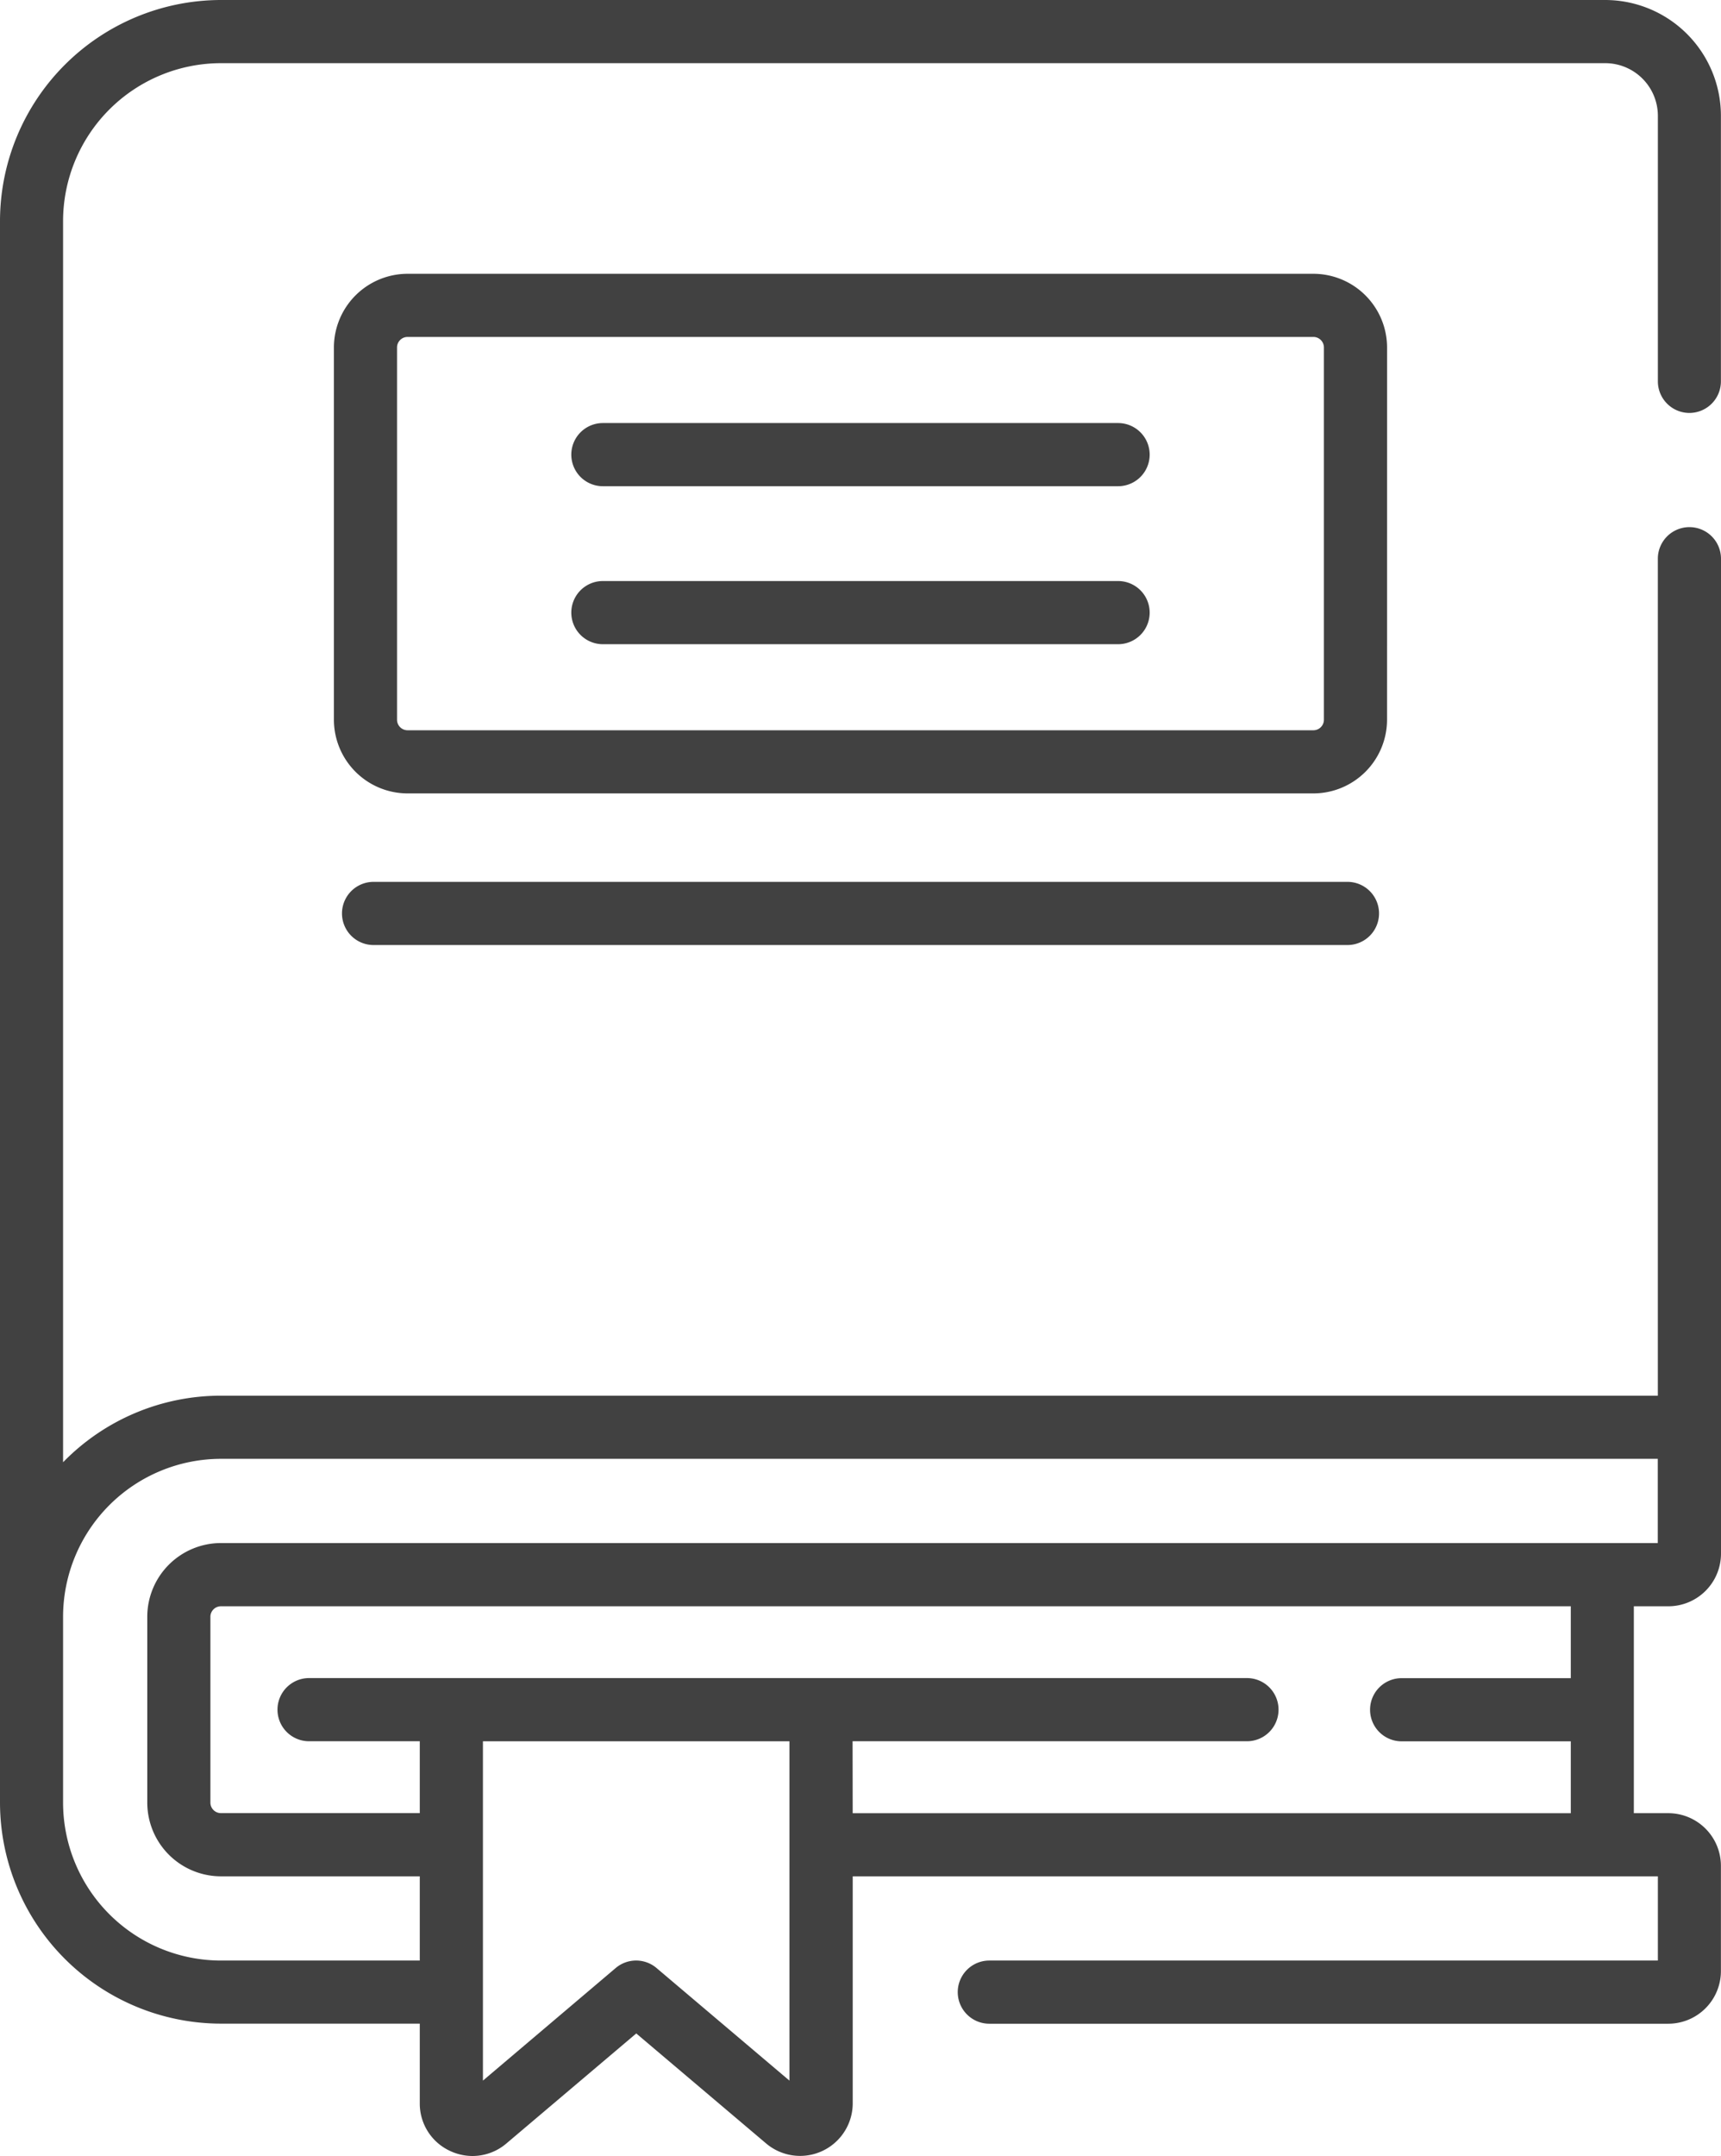
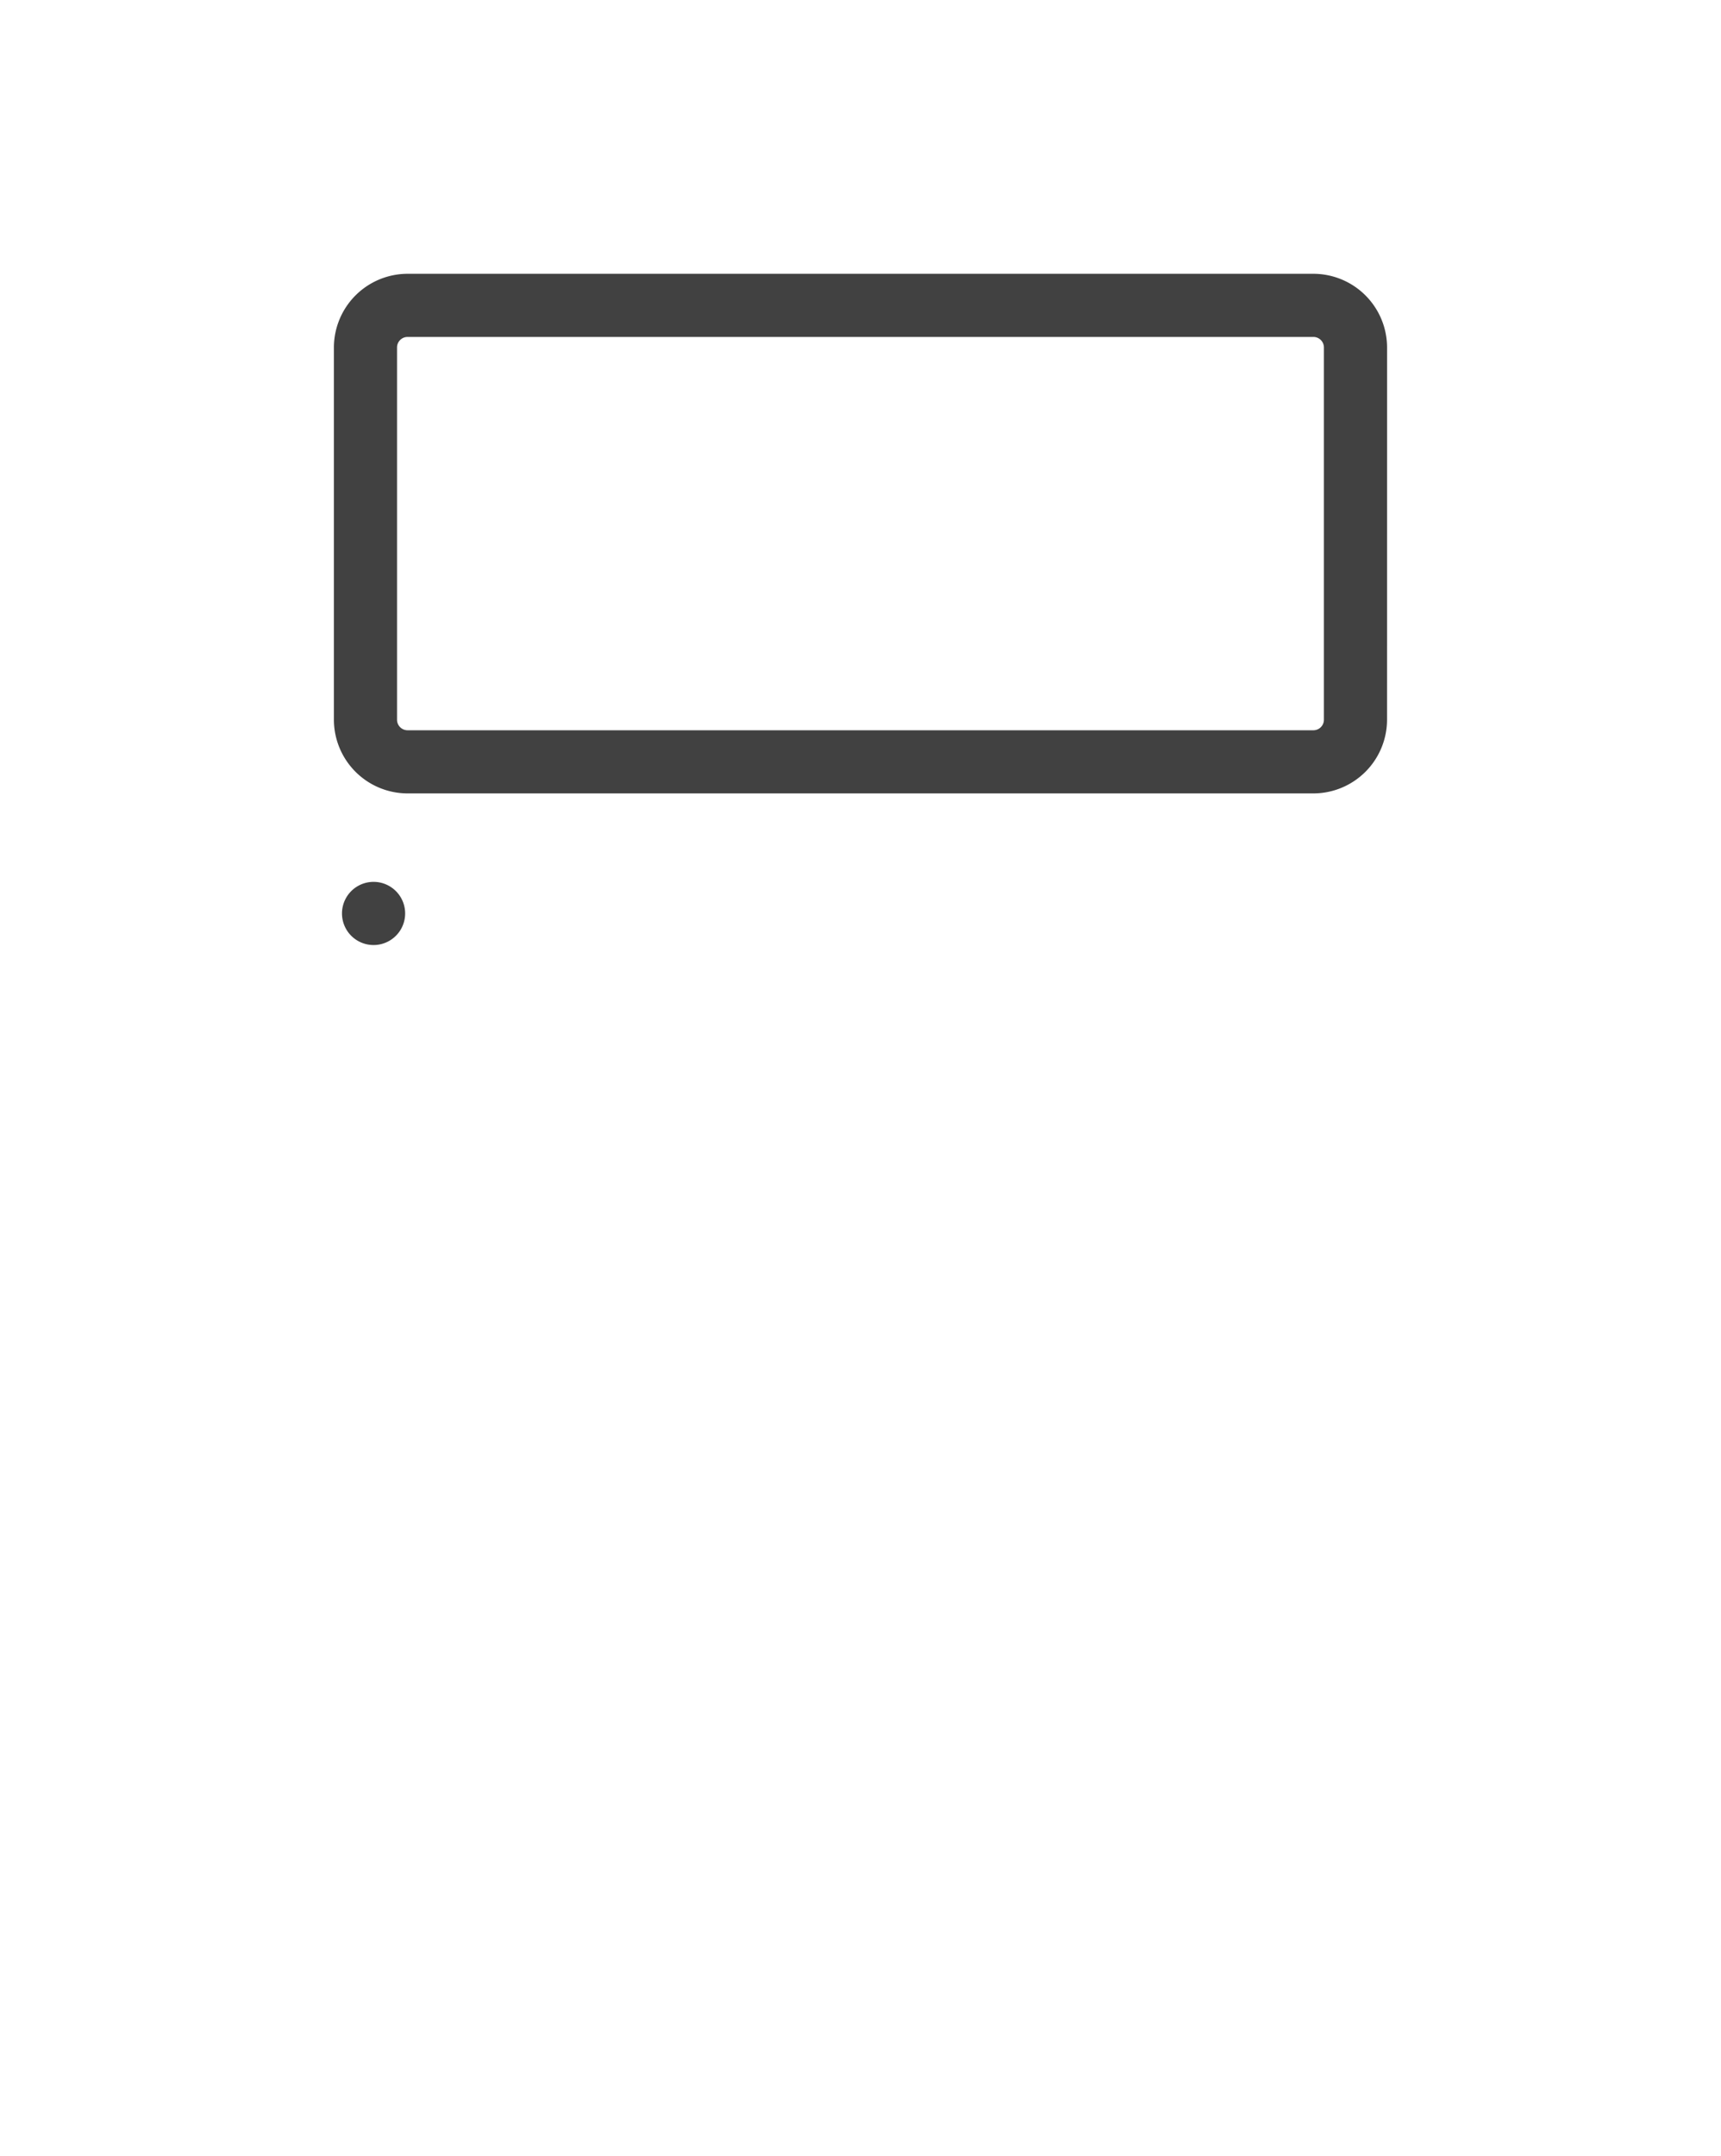
<svg xmlns="http://www.w3.org/2000/svg" id="Group_6762" data-name="Group 6762" width="63.875" height="80" viewBox="0 0 63.875 80">
-   <path id="Path_15589" data-name="Path 15589" d="M114.3,15.322a1.172,1.172,0,0,0,1.172-1.172V4.3a4.3,4.3,0,0,0-4.3-4.3H59.8a8.212,8.212,0,0,0-8.2,8.2V66.886a8.212,8.212,0,0,0,8.2,8.2H67.18v2.955a1.934,1.934,0,0,0,1.132,1.772,1.961,1.961,0,0,0,.827.184,1.939,1.939,0,0,0,1.257-.466l4.819-4.081,4.819,4.081a1.953,1.953,0,0,0,3.215-1.49V69.62h29.883v3.125H88.319a1.172,1.172,0,0,0,0,2.344h25.2a1.955,1.955,0,0,0,1.953-1.953V69.23a1.955,1.955,0,0,0-1.953-1.953H112.24V59.6h1.282a1.955,1.955,0,0,0,1.953-1.953V20.731a1.172,1.172,0,0,0-2.344,0V51.786H59.8a8.177,8.177,0,0,0-5.859,2.47V8.2A5.866,5.866,0,0,1,59.8,2.344h51.376A1.955,1.955,0,0,1,113.132,4.3V14.15a1.172,1.172,0,0,0,1.172,1.172ZM80.9,77.2l-4.933-4.178a1.172,1.172,0,0,0-1.515,0L69.524,77.2V64.609H80.9Zm2.344-12.592H97.881a1.172,1.172,0,0,0,0-2.344H63.071a1.172,1.172,0,1,0,0,2.344H67.18v2.667H59.8a.391.391,0,0,1-.391-.391v-6.9A.391.391,0,0,1,59.8,59.6H109.9v2.667h-6.278a1.172,1.172,0,0,0,0,2.344H109.9v2.667H83.248ZM59.8,54.129h53.329v3.125H59.8a2.738,2.738,0,0,0-2.734,2.734v6.9A2.738,2.738,0,0,0,59.8,69.62H67.18v3.125H59.8a5.866,5.866,0,0,1-5.859-5.859v-6.9A5.866,5.866,0,0,1,59.8,54.129Z" transform="translate(-51.6 0)" fill="#414141" />
  <path id="Path_15590" data-name="Path 15590" d="M170.008,67.754a2.738,2.738,0,0,0-2.734-2.734H133.654a2.738,2.738,0,0,0-2.734,2.734V81.566a2.738,2.738,0,0,0,2.734,2.734h33.619a2.738,2.738,0,0,0,2.734-2.734Zm-2.344,13.812a.391.391,0,0,1-.391.391H133.654a.391.391,0,0,1-.391-.391V67.754a.391.391,0,0,1,.391-.391h33.619a.391.391,0,0,1,.391.391Z" transform="translate(-118.527 -54.861)" fill="#414141" />
-   <path id="Path_15591" data-name="Path 15591" d="M207.6,100.46H188.478a1.172,1.172,0,0,0,0,2.344H207.6a1.172,1.172,0,1,0,0-2.344Z" transform="translate(-166.102 -84.763)" fill="#414141" />
-   <path id="Path_15592" data-name="Path 15592" d="M207.6,137.98H188.478a1.172,1.172,0,0,0,0,2.344H207.6a1.172,1.172,0,1,0,0-2.344Z" transform="translate(-166.102 -116.421)" fill="#414141" />
-   <path id="Path_15593" data-name="Path 15593" d="M134.009,209.42a1.172,1.172,0,1,0,0,2.344h36.146a1.172,1.172,0,0,0,0-2.344Z" transform="translate(-120.144 -176.699)" fill="#414141" />
+   <path id="Path_15593" data-name="Path 15593" d="M134.009,209.42a1.172,1.172,0,1,0,0,2.344a1.172,1.172,0,0,0,0-2.344Z" transform="translate(-120.144 -176.699)" fill="#414141" />
</svg>